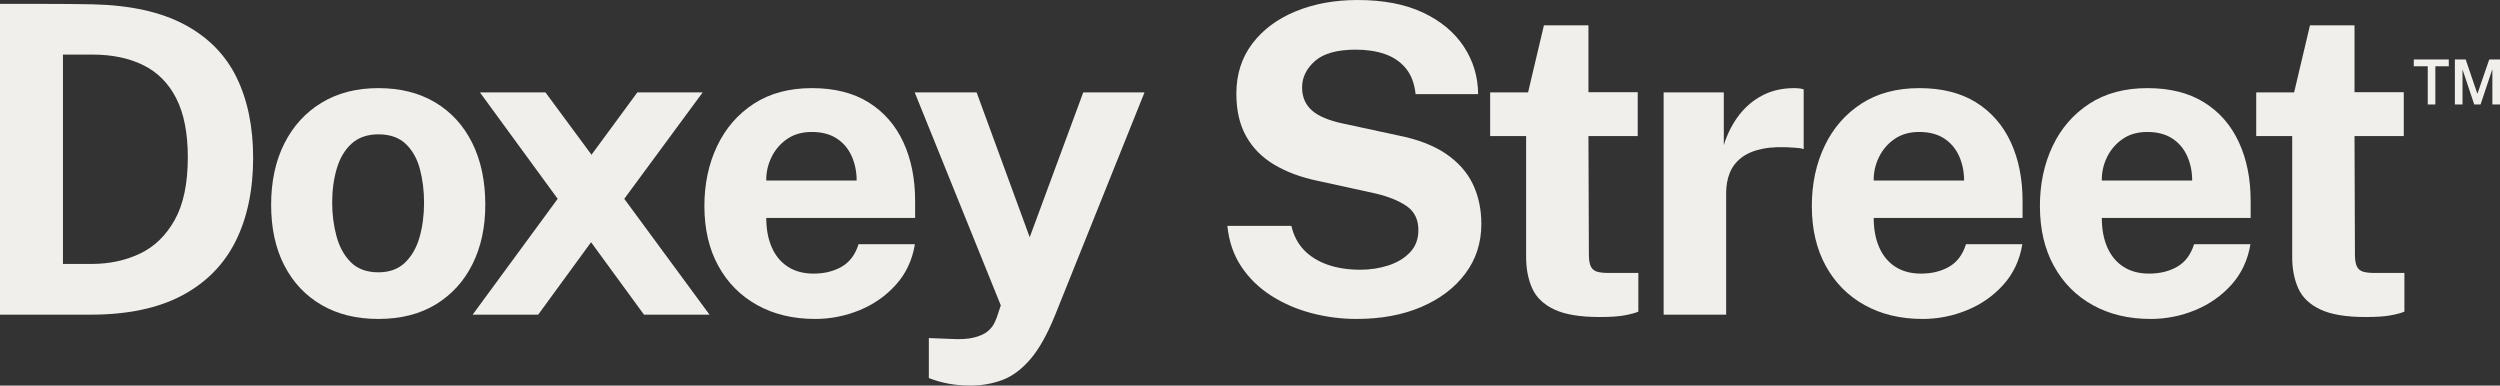
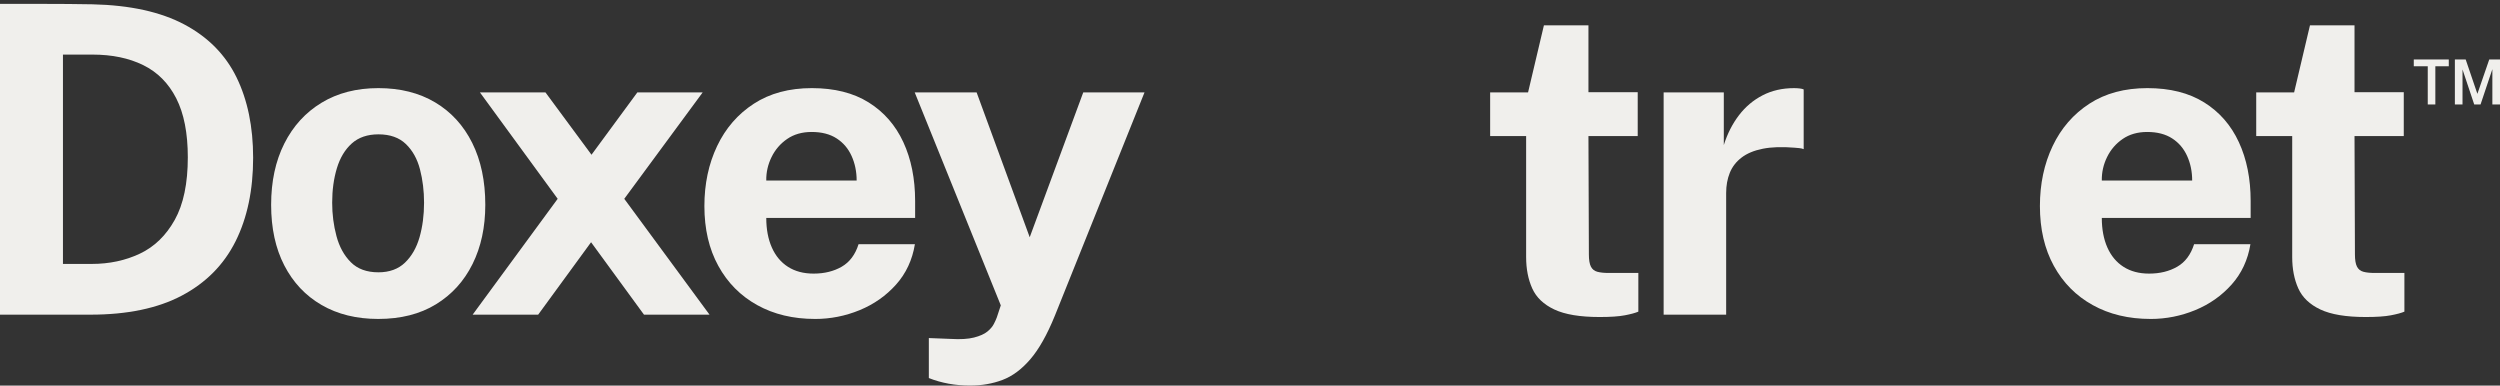
<svg xmlns="http://www.w3.org/2000/svg" width="201" height="31" viewBox="0 0 201 31" fill="none">
  <rect x="0" y="0" width="201" height="31" fill="#333333" stroke="none" />
  <g clip-path="url(#clip0_11_88)">
    <path d="M0 25.298V0.311H3.108C3.895 0.311 4.681 0.313 5.467 0.32C6.253 0.326 6.911 0.334 7.439 0.346C10.457 0.415 12.92 0.956 14.825 1.97C16.731 2.984 18.128 4.401 19.018 6.221C19.907 8.041 20.352 10.196 20.352 12.685C20.352 15.276 19.881 17.515 18.941 19.398C18 21.281 16.562 22.736 14.627 23.761C12.693 24.786 10.239 25.299 7.266 25.299L0 25.298ZM5.062 21.22H7.369C8.793 21.22 10.087 20.944 11.252 20.391C12.417 19.838 13.35 18.934 14.05 17.678C14.75 16.424 15.1 14.747 15.1 12.649C15.1 10.703 14.79 9.122 14.17 7.906C13.55 6.69 12.666 5.801 11.518 5.237C10.37 4.672 9.01 4.389 7.437 4.389H5.061V21.219L5.062 21.22Z" fill="#F0EFEC" />
    <path d="M30.408 25.643C28.663 25.643 27.145 25.269 25.854 24.52C24.562 23.771 23.564 22.711 22.858 21.34C22.151 19.97 21.799 18.346 21.799 16.468C21.799 14.59 22.151 12.948 22.858 11.543C23.564 10.138 24.562 9.043 25.854 8.26C27.145 7.476 28.668 7.085 30.425 7.085C32.181 7.085 33.703 7.468 34.988 8.233C36.274 9 37.266 10.085 37.967 11.491C38.667 12.896 39.018 14.555 39.018 16.468C39.018 18.265 38.676 19.852 37.992 21.228C37.309 22.605 36.328 23.684 35.048 24.468C33.769 25.251 32.223 25.643 30.408 25.643ZM30.425 21.894C31.309 21.894 32.021 21.634 32.561 21.116C33.1 20.597 33.491 19.915 33.733 19.069C33.974 18.221 34.094 17.297 34.094 16.295C34.094 15.351 33.985 14.458 33.767 13.617C33.549 12.776 33.17 12.097 32.63 11.578C32.09 11.06 31.357 10.801 30.426 10.801C29.543 10.801 28.828 11.046 28.282 11.535C27.737 12.025 27.339 12.687 27.086 13.522C26.833 14.357 26.707 15.282 26.707 16.295C26.707 17.228 26.821 18.124 27.052 18.982C27.281 19.841 27.666 20.541 28.206 21.082C28.745 21.623 29.485 21.894 30.425 21.894Z" fill="#F0EFEC" />
    <path d="M38.001 25.298L44.837 15.984L38.587 7.43H43.856L47.557 12.441L51.242 7.43H56.494L50.191 15.984L57.045 25.298H51.776L47.522 19.475L43.269 25.298H38.001Z" fill="#F0EFEC" />
    <path d="M65.534 25.643C63.766 25.643 62.214 25.271 60.877 24.528C59.54 23.786 58.497 22.735 57.752 21.375C57.005 20.016 56.633 18.415 56.633 16.571C56.633 14.786 56.974 13.176 57.657 11.742C58.34 10.307 59.324 9.173 60.61 8.338C61.895 7.503 63.451 7.085 65.276 7.085C67.09 7.085 68.611 7.469 69.839 8.234C71.067 9.001 71.997 10.066 72.629 11.431C73.26 12.796 73.576 14.372 73.576 16.157V17.522H61.608C61.608 18.432 61.757 19.224 62.056 19.898C62.354 20.573 62.788 21.091 63.356 21.454C63.924 21.817 64.61 21.998 65.414 21.998C66.275 21.998 67.026 21.815 67.669 21.446C68.311 21.077 68.765 20.472 69.029 19.631H73.558C73.352 20.898 72.846 21.981 72.043 22.879C71.239 23.778 70.263 24.464 69.115 24.936C67.967 25.407 66.774 25.644 65.533 25.644L65.534 25.643ZM61.608 14.515H68.875C68.875 13.801 68.74 13.145 68.47 12.545C68.201 11.946 67.799 11.473 67.265 11.128C66.731 10.783 66.062 10.61 65.259 10.61C64.489 10.61 63.832 10.797 63.288 11.172C62.743 11.546 62.324 12.032 62.031 12.632C61.738 13.231 61.597 13.858 61.608 14.515Z" fill="#F0EFEC" />
    <path d="M78.019 31C76.801 31 75.688 30.798 74.678 30.395V27.18L76.452 27.249C77.221 27.295 77.84 27.258 78.312 27.137C78.783 27.016 79.138 26.857 79.38 26.661C79.621 26.465 79.796 26.26 79.905 26.047C80.014 25.834 80.091 25.665 80.137 25.538L80.464 24.552L73.542 7.428H78.519L82.789 19.074L87.094 7.428H92.019L84.804 25.399C84.184 26.92 83.527 28.084 82.832 28.89C82.138 29.697 81.392 30.249 80.594 30.549C79.796 30.848 78.938 30.998 78.019 30.998L78.019 31Z" fill="#F0EFEC" />
-     <path d="M109.081 25.643C107.842 25.643 106.63 25.488 105.448 25.177C104.265 24.866 103.186 24.399 102.211 23.777C101.235 23.155 100.433 22.377 99.809 21.444C99.183 20.511 98.807 19.417 98.68 18.161H103.829C104.001 18.922 104.331 19.56 104.819 20.079C105.306 20.597 105.938 20.995 106.713 21.271C107.487 21.547 108.374 21.686 109.372 21.686C110.165 21.686 110.917 21.571 111.628 21.34C112.339 21.11 112.919 20.759 113.367 20.287C113.815 19.814 114.038 19.221 114.038 18.507C114.038 17.654 113.729 17.012 113.108 16.58C112.488 16.148 111.645 15.806 110.577 15.552L105.911 14.532C104.591 14.256 103.44 13.827 102.459 13.246C101.477 12.665 100.722 11.904 100.195 10.964C99.666 10.026 99.403 8.882 99.403 7.535C99.403 5.979 99.83 4.637 100.685 3.508C101.539 2.38 102.706 1.512 104.18 0.908C105.654 0.303 107.311 0.001 109.148 0.001C111.225 0.001 112.979 0.338 114.409 1.011C115.838 1.685 116.931 2.595 117.688 3.741C118.446 4.888 118.831 6.164 118.842 7.569H113.815C113.722 6.705 113.458 6.011 113.022 5.486C112.586 4.962 112.027 4.582 111.343 4.346C110.66 4.11 109.882 3.992 109.011 3.992C107.506 3.992 106.411 4.297 105.722 4.907C105.033 5.517 104.688 6.226 104.688 7.033C104.688 7.793 104.95 8.406 105.471 8.873C105.994 9.34 106.835 9.694 107.994 9.936L112.316 10.869C113.924 11.18 115.226 11.673 116.225 12.346C117.223 13.02 117.952 13.835 118.411 14.791C118.871 15.748 119.1 16.819 119.1 18.006C119.1 19.515 118.673 20.843 117.817 21.988C116.962 23.136 115.783 24.031 114.279 24.676C112.775 25.321 111.041 25.643 109.079 25.643H109.081Z" fill="#F0EFEC" />
    <path d="M128.608 25.488C127.035 25.488 125.821 25.286 124.966 24.882C124.111 24.48 123.519 23.915 123.192 23.189C122.865 22.463 122.701 21.622 122.701 20.666V10.938H119.808V7.43H122.856L124.13 2.039H127.711V7.413H131.672V10.938H127.711L127.746 20.46C127.746 20.897 127.8 21.223 127.909 21.436C128.018 21.649 128.191 21.787 128.426 21.851C128.661 21.914 128.963 21.946 129.33 21.946H131.723V25.056C131.481 25.16 131.12 25.258 130.638 25.35C130.155 25.443 129.478 25.488 128.606 25.488L128.608 25.488Z" fill="#F0EFEC" />
    <path d="M133.756 25.298V7.43H138.594V11.664C138.88 10.754 139.285 9.957 139.808 9.271C140.33 8.586 140.964 8.051 141.711 7.665C142.457 7.279 143.301 7.086 144.242 7.086C144.402 7.086 144.555 7.095 144.698 7.112C144.842 7.13 144.948 7.155 145.016 7.19V11.993C144.913 11.947 144.79 11.919 144.646 11.907C144.502 11.896 144.373 11.885 144.258 11.873C143.272 11.792 142.427 11.821 141.727 11.959C141.028 12.098 140.459 12.334 140.023 12.668C139.587 13.002 139.271 13.411 139.076 13.894C138.88 14.379 138.783 14.92 138.783 15.518V25.299H133.755L133.756 25.298Z" fill="#F0EFEC" />
-     <path d="M154.573 25.643C152.805 25.643 151.252 25.271 149.915 24.528C148.578 23.786 147.536 22.735 146.79 21.375C146.044 20.016 145.671 18.415 145.671 16.571C145.671 14.786 146.012 13.176 146.695 11.742C147.378 10.307 148.363 9.173 149.648 8.338C150.933 7.503 152.489 7.085 154.315 7.085C156.128 7.085 157.649 7.469 158.877 8.234C160.105 9.001 161.036 10.066 161.667 11.431C162.299 12.796 162.614 14.372 162.614 16.157V17.522H150.646C150.646 18.432 150.795 19.224 151.094 19.898C151.393 20.573 151.826 21.091 152.394 21.454C152.963 21.817 153.648 21.998 154.452 21.998C155.313 21.998 156.064 21.815 156.708 21.446C157.35 21.077 157.803 20.472 158.068 19.631H162.596C162.39 20.898 161.884 21.981 161.081 22.879C160.278 23.778 159.302 24.464 158.154 24.936C157.005 25.407 155.812 25.644 154.572 25.644L154.573 25.643ZM150.646 14.515H157.913C157.913 13.801 157.778 13.145 157.509 12.545C157.239 11.946 156.837 11.473 156.303 11.128C155.77 10.783 155.1 10.61 154.297 10.61C153.528 10.61 152.87 10.797 152.326 11.172C151.781 11.546 151.362 12.032 151.069 12.632C150.776 13.231 150.636 13.858 150.646 14.515Z" fill="#F0EFEC" />
    <path d="M172.911 25.643C171.143 25.643 169.59 25.271 168.253 24.528C166.916 23.786 165.874 22.735 165.128 21.375C164.382 20.016 164.009 18.415 164.009 16.571C164.009 14.786 164.35 13.176 165.033 11.742C165.716 10.307 166.701 9.173 167.986 8.338C169.272 7.503 170.827 7.085 172.653 7.085C174.467 7.085 175.988 7.469 177.216 8.234C178.444 9.001 179.374 10.066 180.005 11.431C180.637 12.796 180.952 14.372 180.952 16.157V17.522H168.985C168.985 18.432 169.134 19.224 169.432 19.898C169.731 20.573 170.164 21.091 170.733 21.454C171.301 21.817 171.986 21.998 172.79 21.998C173.651 21.998 174.403 21.815 175.046 21.446C175.688 21.077 176.141 20.472 176.406 19.631H180.935C180.728 20.898 180.222 21.981 179.42 22.879C178.616 23.778 177.64 24.464 176.492 24.936C175.344 25.407 174.15 25.644 172.91 25.644L172.911 25.643ZM168.985 14.515H176.251C176.251 13.801 176.117 13.145 175.847 12.545C175.577 11.946 175.176 11.473 174.641 11.128C174.108 10.783 173.438 10.61 172.635 10.61C171.866 10.61 171.209 10.797 170.664 11.172C170.119 11.546 169.7 12.032 169.407 12.632C169.114 13.231 168.974 13.858 168.985 14.515Z" fill="#F0EFEC" />
    <path d="M190.199 25.488C188.626 25.488 187.413 25.286 186.557 24.882C185.702 24.48 185.11 23.915 184.783 23.189C184.456 22.463 184.293 21.622 184.293 20.666V10.938H181.4V7.43H184.447L185.721 2.039H189.303V7.413H193.263V10.938H189.303L189.337 20.46C189.337 20.897 189.391 21.223 189.501 21.436C189.61 21.649 189.782 21.787 190.018 21.851C190.252 21.914 190.554 21.946 190.921 21.946H193.314V25.056C193.073 25.16 192.712 25.258 192.229 25.35C191.746 25.443 191.069 25.488 190.197 25.488L190.199 25.488Z" fill="#F0EFEC" />
    <path d="M195.191 8.397V5.329H194.068V4.78H196.882V5.329H195.802V8.397H195.191ZM197.372 8.397V4.781H198.241L199.182 7.545L200.136 4.781H201V8.398H200.386V5.562L199.437 8.398H198.927L197.986 5.582V8.398L197.372 8.397Z" fill="#F0EFEC" />
  </g>
  <defs>
    <clipPath id="clip0_11_88">
      <rect width="201" height="31" fill="white" />
    </clipPath>
  </defs>
</svg>